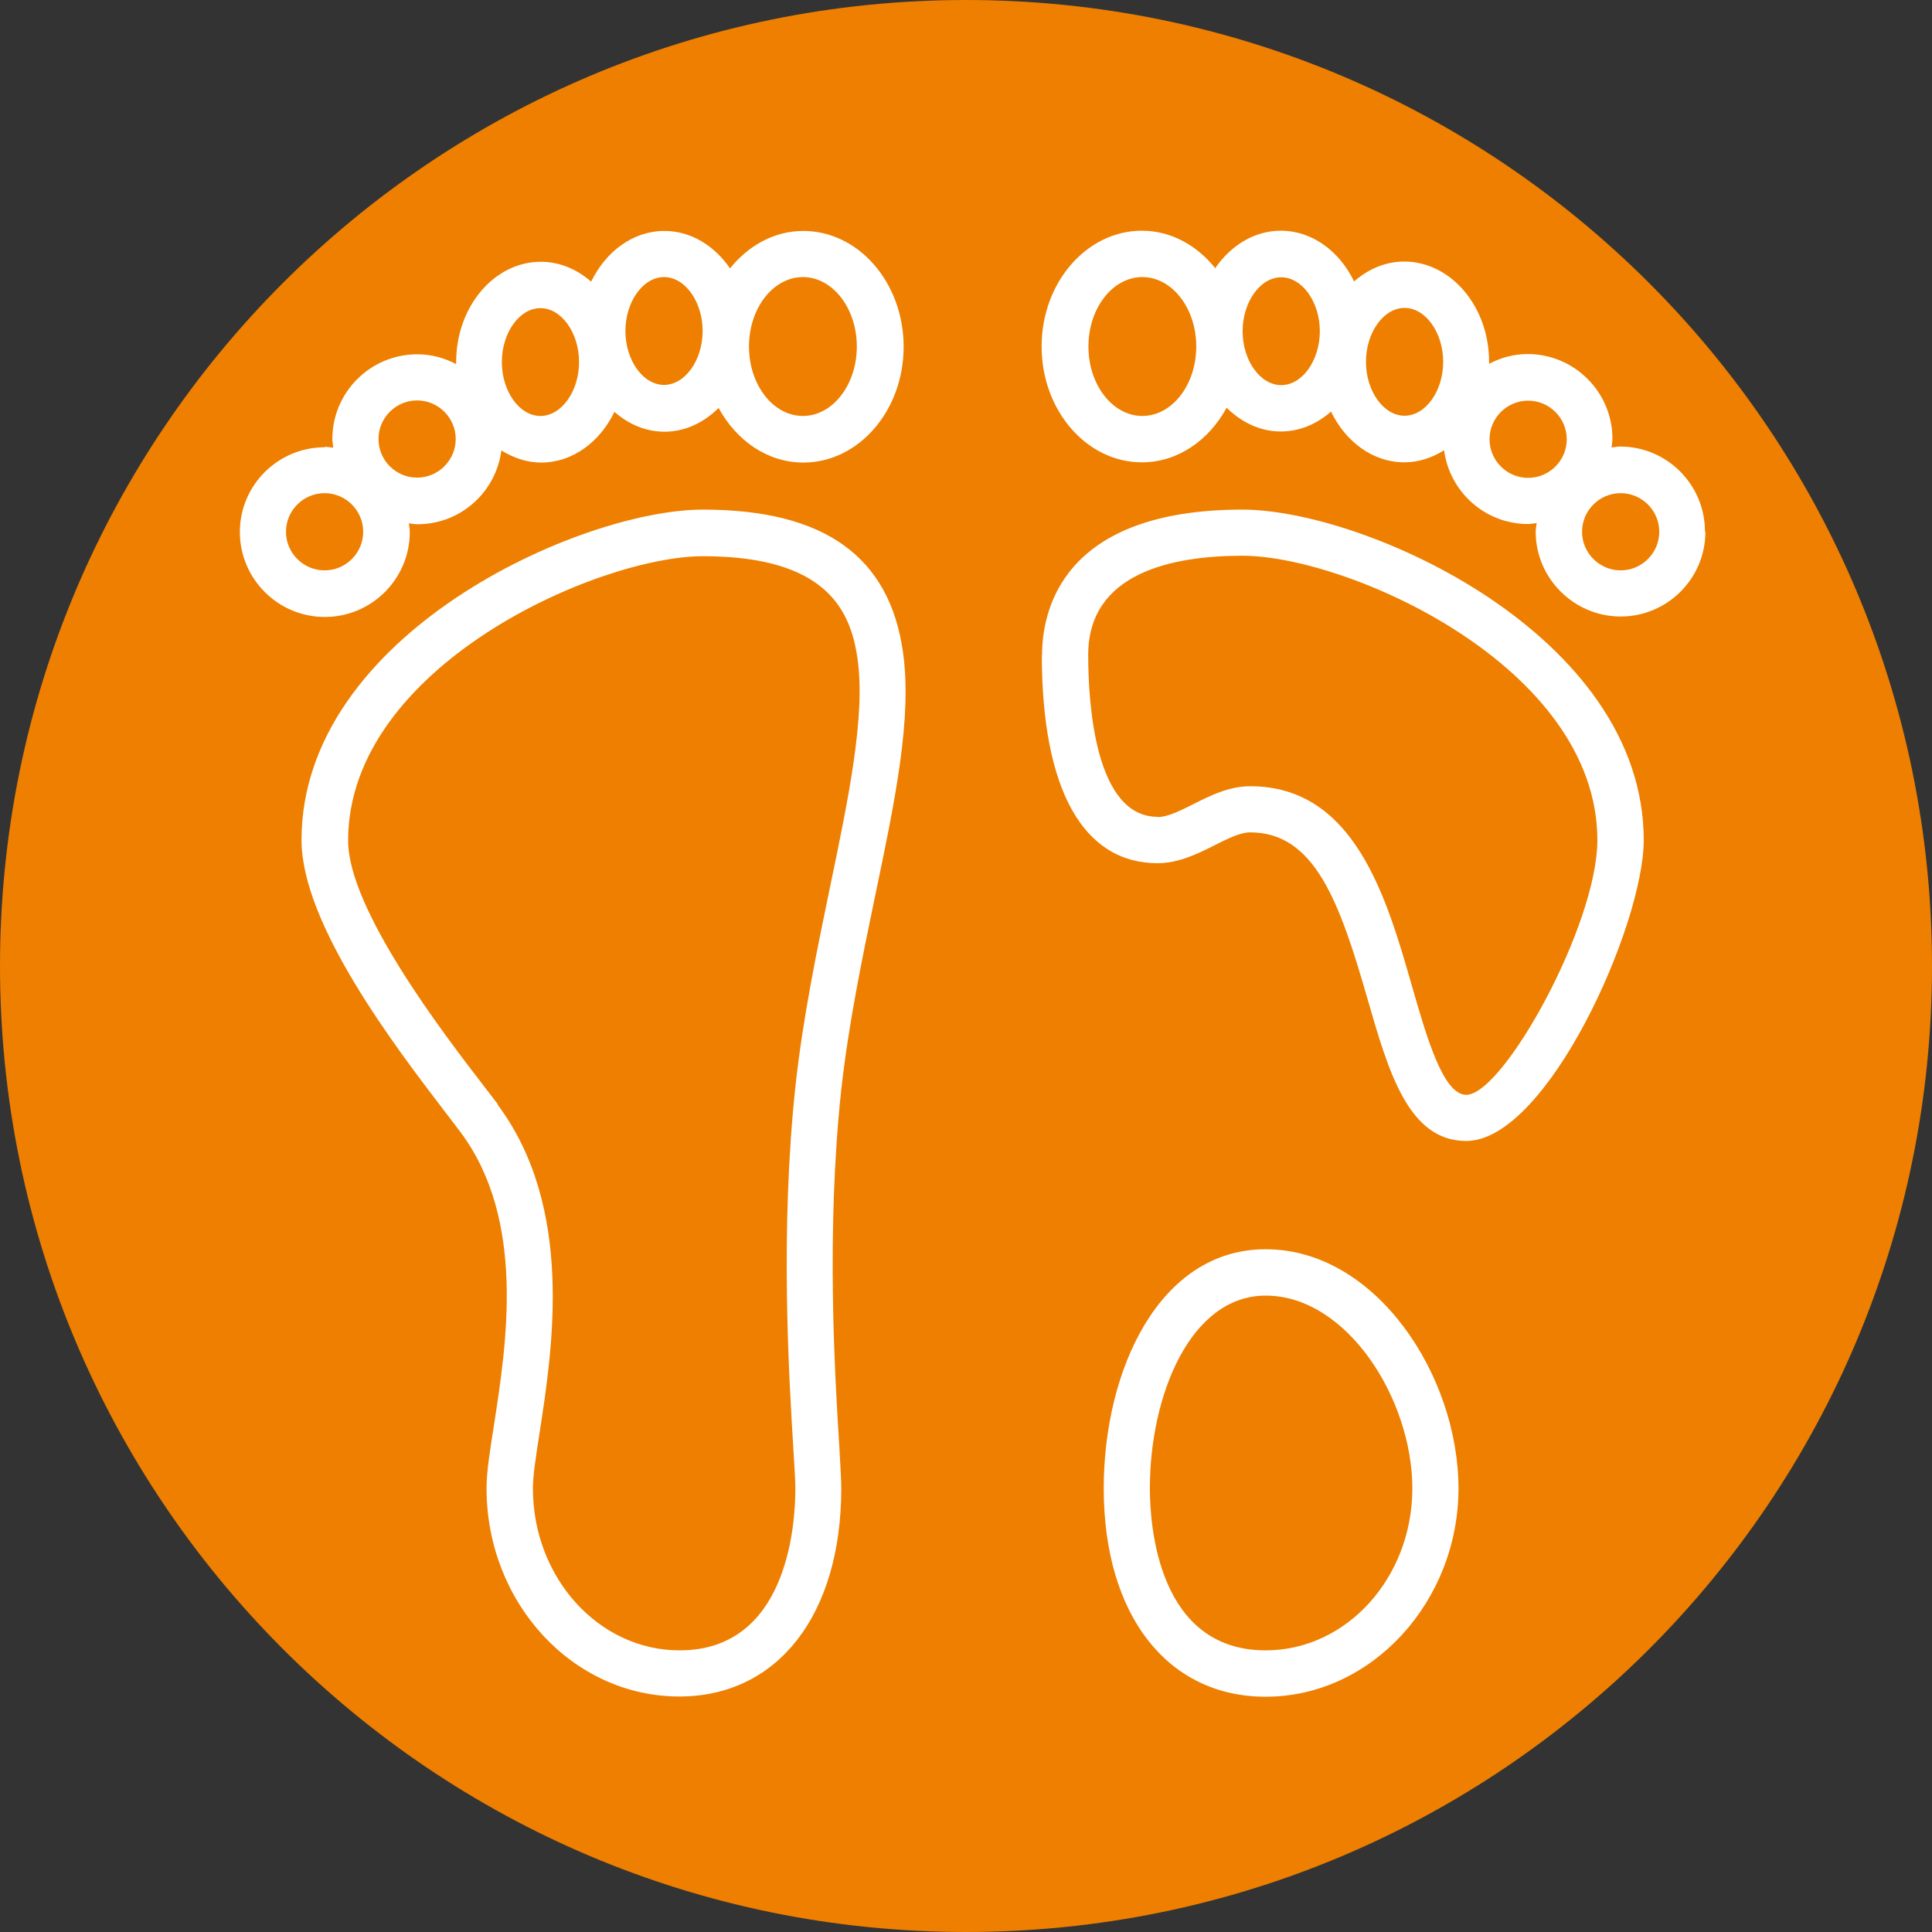
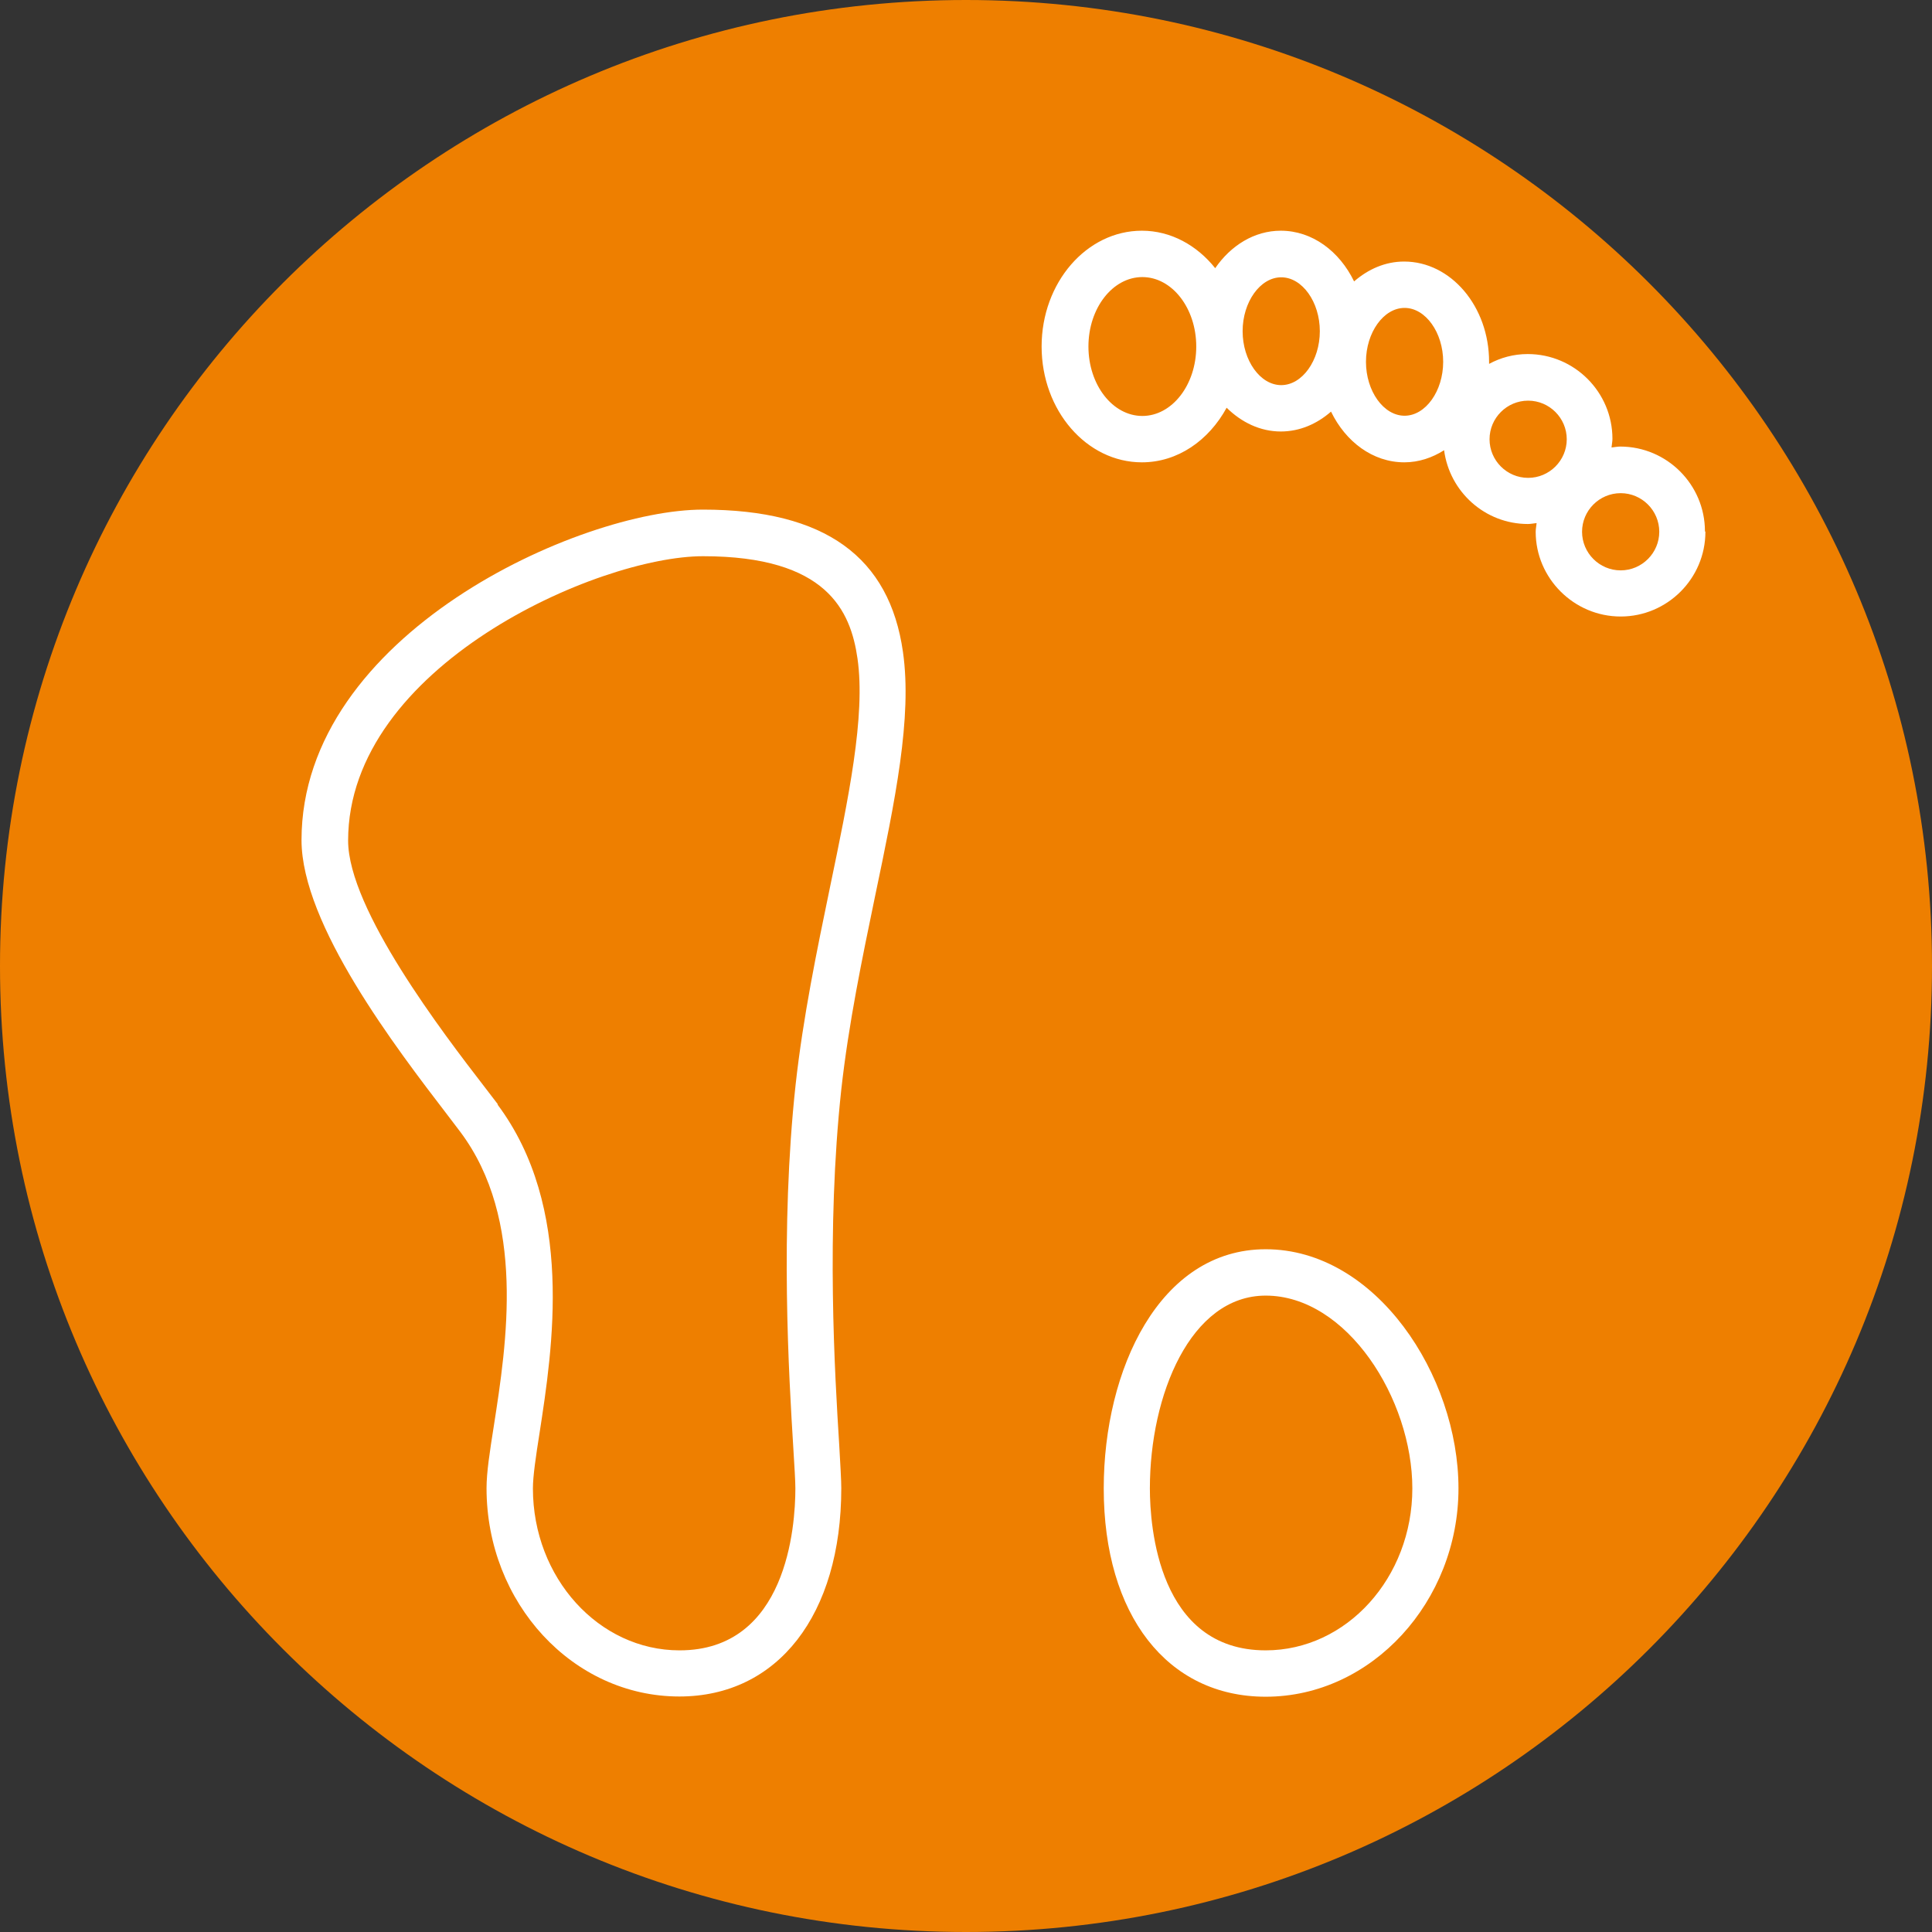
<svg xmlns="http://www.w3.org/2000/svg" id="Ebene_1" data-name="Ebene 1" viewBox="0 0 84.58 84.58">
  <rect x="0" y="0" width="84.58" height="84.58" fill="#333333" stroke="none" />
  <defs>
    <style>
      .cls-1 {
        fill: #ee7f00;
      }

      .cls-2 {
        fill: #fff;
      }
    </style>
  </defs>
  <path class="cls-1" d="M42.29,84.58C18.94,84.58,0,65.65,0,42.29S18.94,0,42.29,0s42.29,18.93,42.29,42.29-18.93,42.29-42.29,42.29" />
  <path class="cls-2" d="M55.41,72.25c3.54,0,6.42-3.18,6.42-7.09s-2.86-8.44-6.42-8.44c-3.29,0-5.07,4.35-5.07,8.44,0,1.66.37,7.09,5.07,7.09M55.41,54.69c4.83,0,8.44,5.53,8.44,10.47s-3.79,9.12-8.44,9.12c-4.31,0-7.09-3.58-7.09-9.12,0-5.2,2.44-10.47,7.09-10.47" />
-   <path class="cls-2" d="M50.68,35.77c.44,0,.99-.28,1.57-.57.73-.37,1.56-.78,2.48-.78,4.57,0,5.97,4.86,7.09,8.77.64,2.22,1.36,4.74,2.37,4.74,1.62,0,5.74-7.43,5.74-11.15,0-7.62-10.93-12.45-15.54-12.45-3.08,0-6.75.75-6.75,4.34,0,2.13.3,7.09,3.04,7.09M45.62,28.68c0-1.92.85-6.37,8.77-6.37,5.37,0,17.57,5.47,17.57,14.47,0,3.72-4.23,13.17-7.77,13.17-2.53,0-3.4-3.02-4.32-6.21-1.23-4.28-2.32-7.3-5.14-7.3-.44,0-.99.28-1.57.57-.73.37-1.57.78-2.48.78-3.27,0-5.07-3.24-5.07-9.12" />
  <path class="cls-2" d="M50.01,12.13c-1.3,0-2.36,1.36-2.36,3.04s1.06,3.04,2.36,3.04,2.36-1.36,2.36-3.04-1.06-3.04-2.36-3.04M54.4,14.5c0,1.28.77,2.36,1.69,2.36s1.69-1.08,1.69-2.36-.77-2.36-1.69-2.36-1.69,1.08-1.69,2.36M61.49,13.48c-.92,0-1.69,1.08-1.69,2.36s.77,2.36,1.69,2.36,1.69-1.08,1.69-2.36-.77-2.36-1.69-2.36M69.26,23.28c0,.93.76,1.69,1.69,1.69s1.69-.76,1.69-1.69-.76-1.69-1.69-1.69-1.69.76-1.69,1.69M66.9,17.54c-.93,0-1.69.76-1.69,1.69s.76,1.69,1.69,1.69,1.69-.76,1.69-1.69-.76-1.69-1.69-1.69M74.66,23.28c0,2.05-1.67,3.71-3.71,3.71s-3.72-1.67-3.72-3.71c0-.13.03-.25.04-.38-.12.01-.25.04-.38.04-1.88,0-3.43-1.41-3.67-3.23-.52.33-1.11.53-1.74.53-1.38,0-2.57-.9-3.21-2.22-.62.54-1.37.87-2.2.87-.9,0-1.72-.4-2.37-1.04-.78,1.43-2.14,2.39-3.71,2.39-2.42,0-4.39-2.27-4.39-5.07s1.97-5.07,4.39-5.07c1.27,0,2.41.64,3.21,1.64.68-.99,1.71-1.64,2.87-1.64,1.38,0,2.57.9,3.21,2.22.62-.54,1.37-.87,2.19-.87,2.05,0,3.72,1.97,3.72,4.39v.09c.5-.27,1.07-.43,1.69-.43,2.05,0,3.71,1.67,3.71,3.71,0,.13-.03.25-.04.38.12-.01.25-.04.38-.04,2.05,0,3.71,1.67,3.71,3.71" />
  <path class="cls-2" d="M21.77,48.34c3.39,4.52,2.42,10.7,1.85,14.4-.16,1.01-.29,1.89-.29,2.42,0,3.91,2.88,7.09,6.42,7.09,4.7,0,5.07-5.43,5.07-7.09,0-.33-.04-.94-.09-1.77-.19-3.1-.59-9.55.1-15.9.33-2.98.93-5.87,1.51-8.67.8-3.85,1.56-7.48,1.2-9.99-.3-2.09-1.34-4.48-6.76-4.48-4.61,0-15.54,4.83-15.54,12.45,0,3.01,4.18,8.46,5.97,10.78l.59.77h-.03ZM19.58,48.8c-2.23-2.91-6.38-8.32-6.38-12.02,0-9.01,12.2-14.47,17.57-14.47s8.17,2.09,8.76,6.23c.41,2.87-.34,6.49-1.22,10.69-.57,2.75-1.16,5.59-1.48,8.47-.67,6.18-.28,12.52-.09,15.56.05.89.09,1.54.09,1.89,0,5.54-2.78,9.12-7.09,9.12-4.66,0-8.44-4.09-8.44-9.12,0-.69.14-1.59.32-2.73.56-3.6,1.41-9.03-1.47-12.87l-.57-.75Z" />
-   <path class="cls-2" d="M35.15,18.21c1.3,0,2.36-1.36,2.36-3.04s-1.06-3.04-2.36-3.04-2.36,1.36-2.36,3.04,1.06,3.04,2.36,3.04M29.07,12.13c-.92,0-1.69,1.08-1.69,2.36s.77,2.36,1.69,2.36,1.69-1.08,1.69-2.36-.77-2.36-1.69-2.36M25.35,15.85c0-1.28-.77-2.36-1.69-2.36s-1.69,1.08-1.69,2.36.77,2.36,1.69,2.36,1.69-1.08,1.69-2.36M19.95,19.22c0-.93-.76-1.69-1.69-1.69s-1.69.76-1.69,1.69.76,1.69,1.69,1.69,1.69-.76,1.69-1.69M14.21,24.97c.93,0,1.69-.76,1.69-1.69s-.76-1.69-1.69-1.69-1.69.76-1.69,1.69.76,1.69,1.69,1.69M14.21,19.56c.13,0,.25.03.38.04-.01-.13-.04-.25-.04-.38,0-2.05,1.67-3.71,3.72-3.71.61,0,1.19.16,1.7.43v-.09c0-2.42,1.66-4.39,3.71-4.39.82,0,1.58.33,2.2.87.64-1.32,1.83-2.22,3.21-2.22,1.16,0,2.19.65,2.87,1.64.8-1,1.94-1.64,3.21-1.64,2.42,0,4.39,2.27,4.39,5.07s-1.97,5.07-4.39,5.07c-1.57,0-2.93-.96-3.71-2.39-.65.64-1.46,1.04-2.37,1.04-.82,0-1.58-.33-2.19-.87-.64,1.32-1.83,2.22-3.21,2.22-.63,0-1.22-.21-1.74-.53-.24,1.82-1.78,3.23-3.67,3.23-.13,0-.25-.02-.38-.04.01.13.04.25.04.38,0,2.05-1.67,3.72-3.72,3.72s-3.72-1.67-3.72-3.72,1.67-3.71,3.72-3.71" />
</svg>